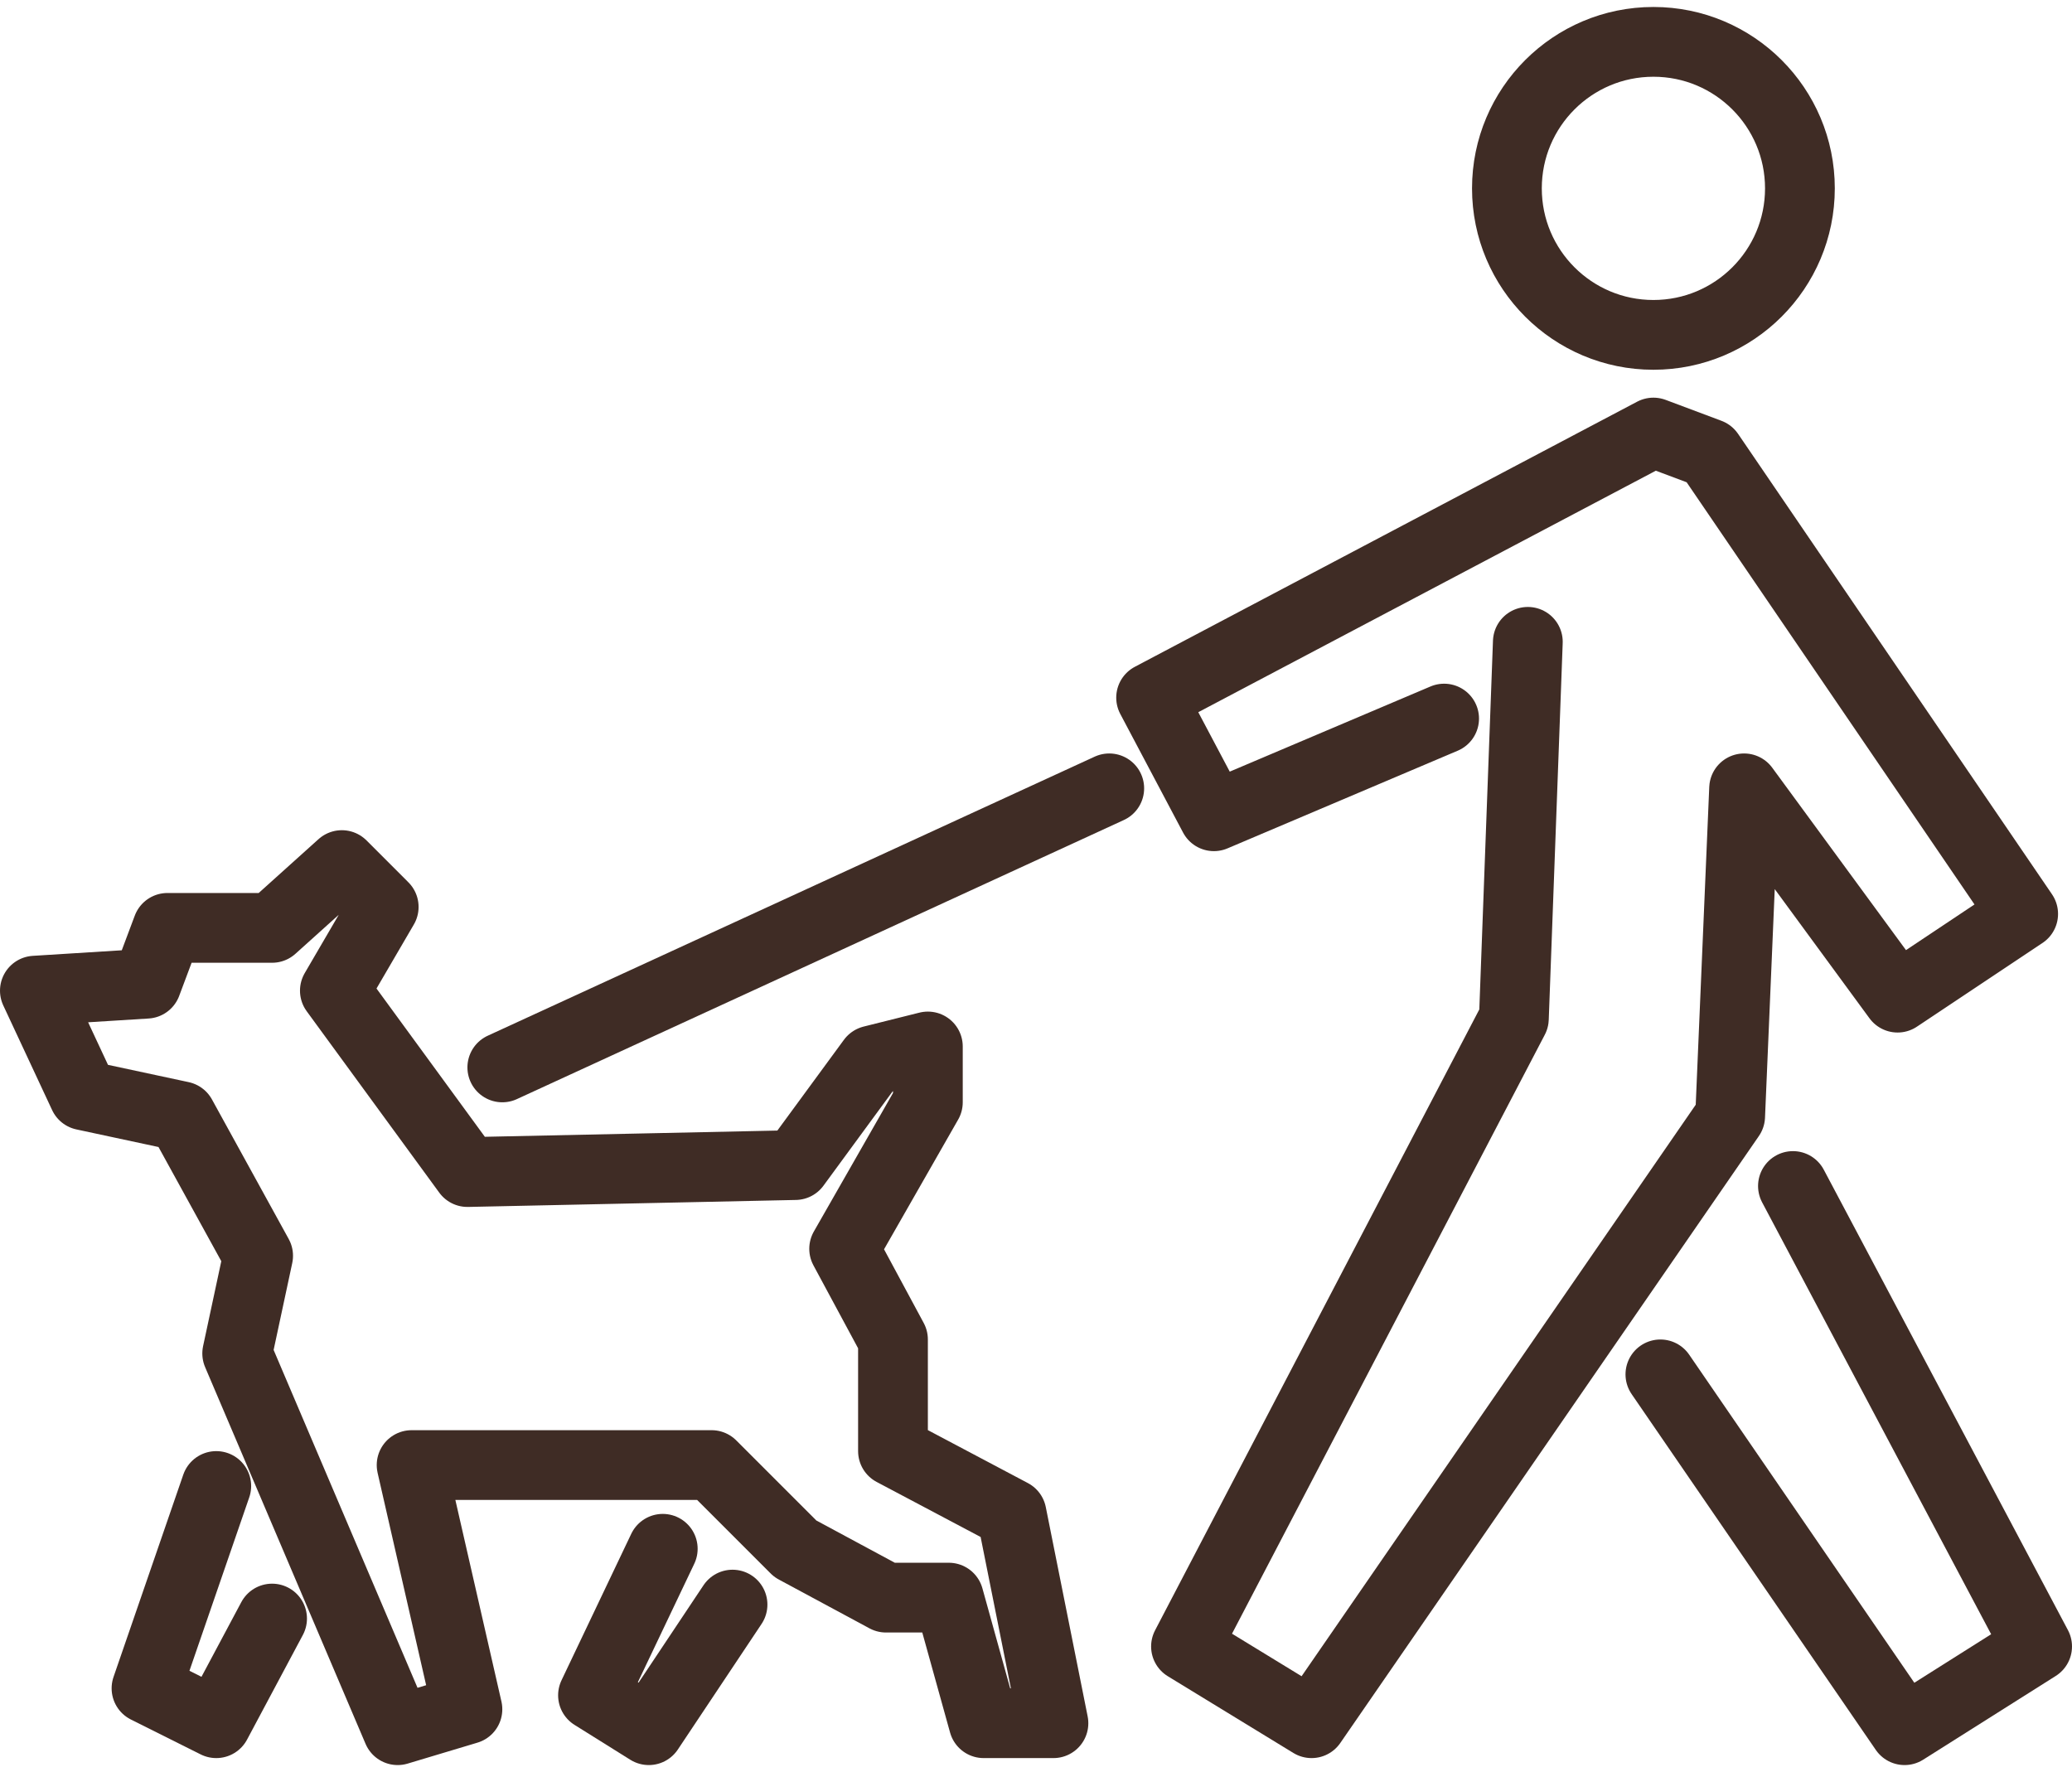
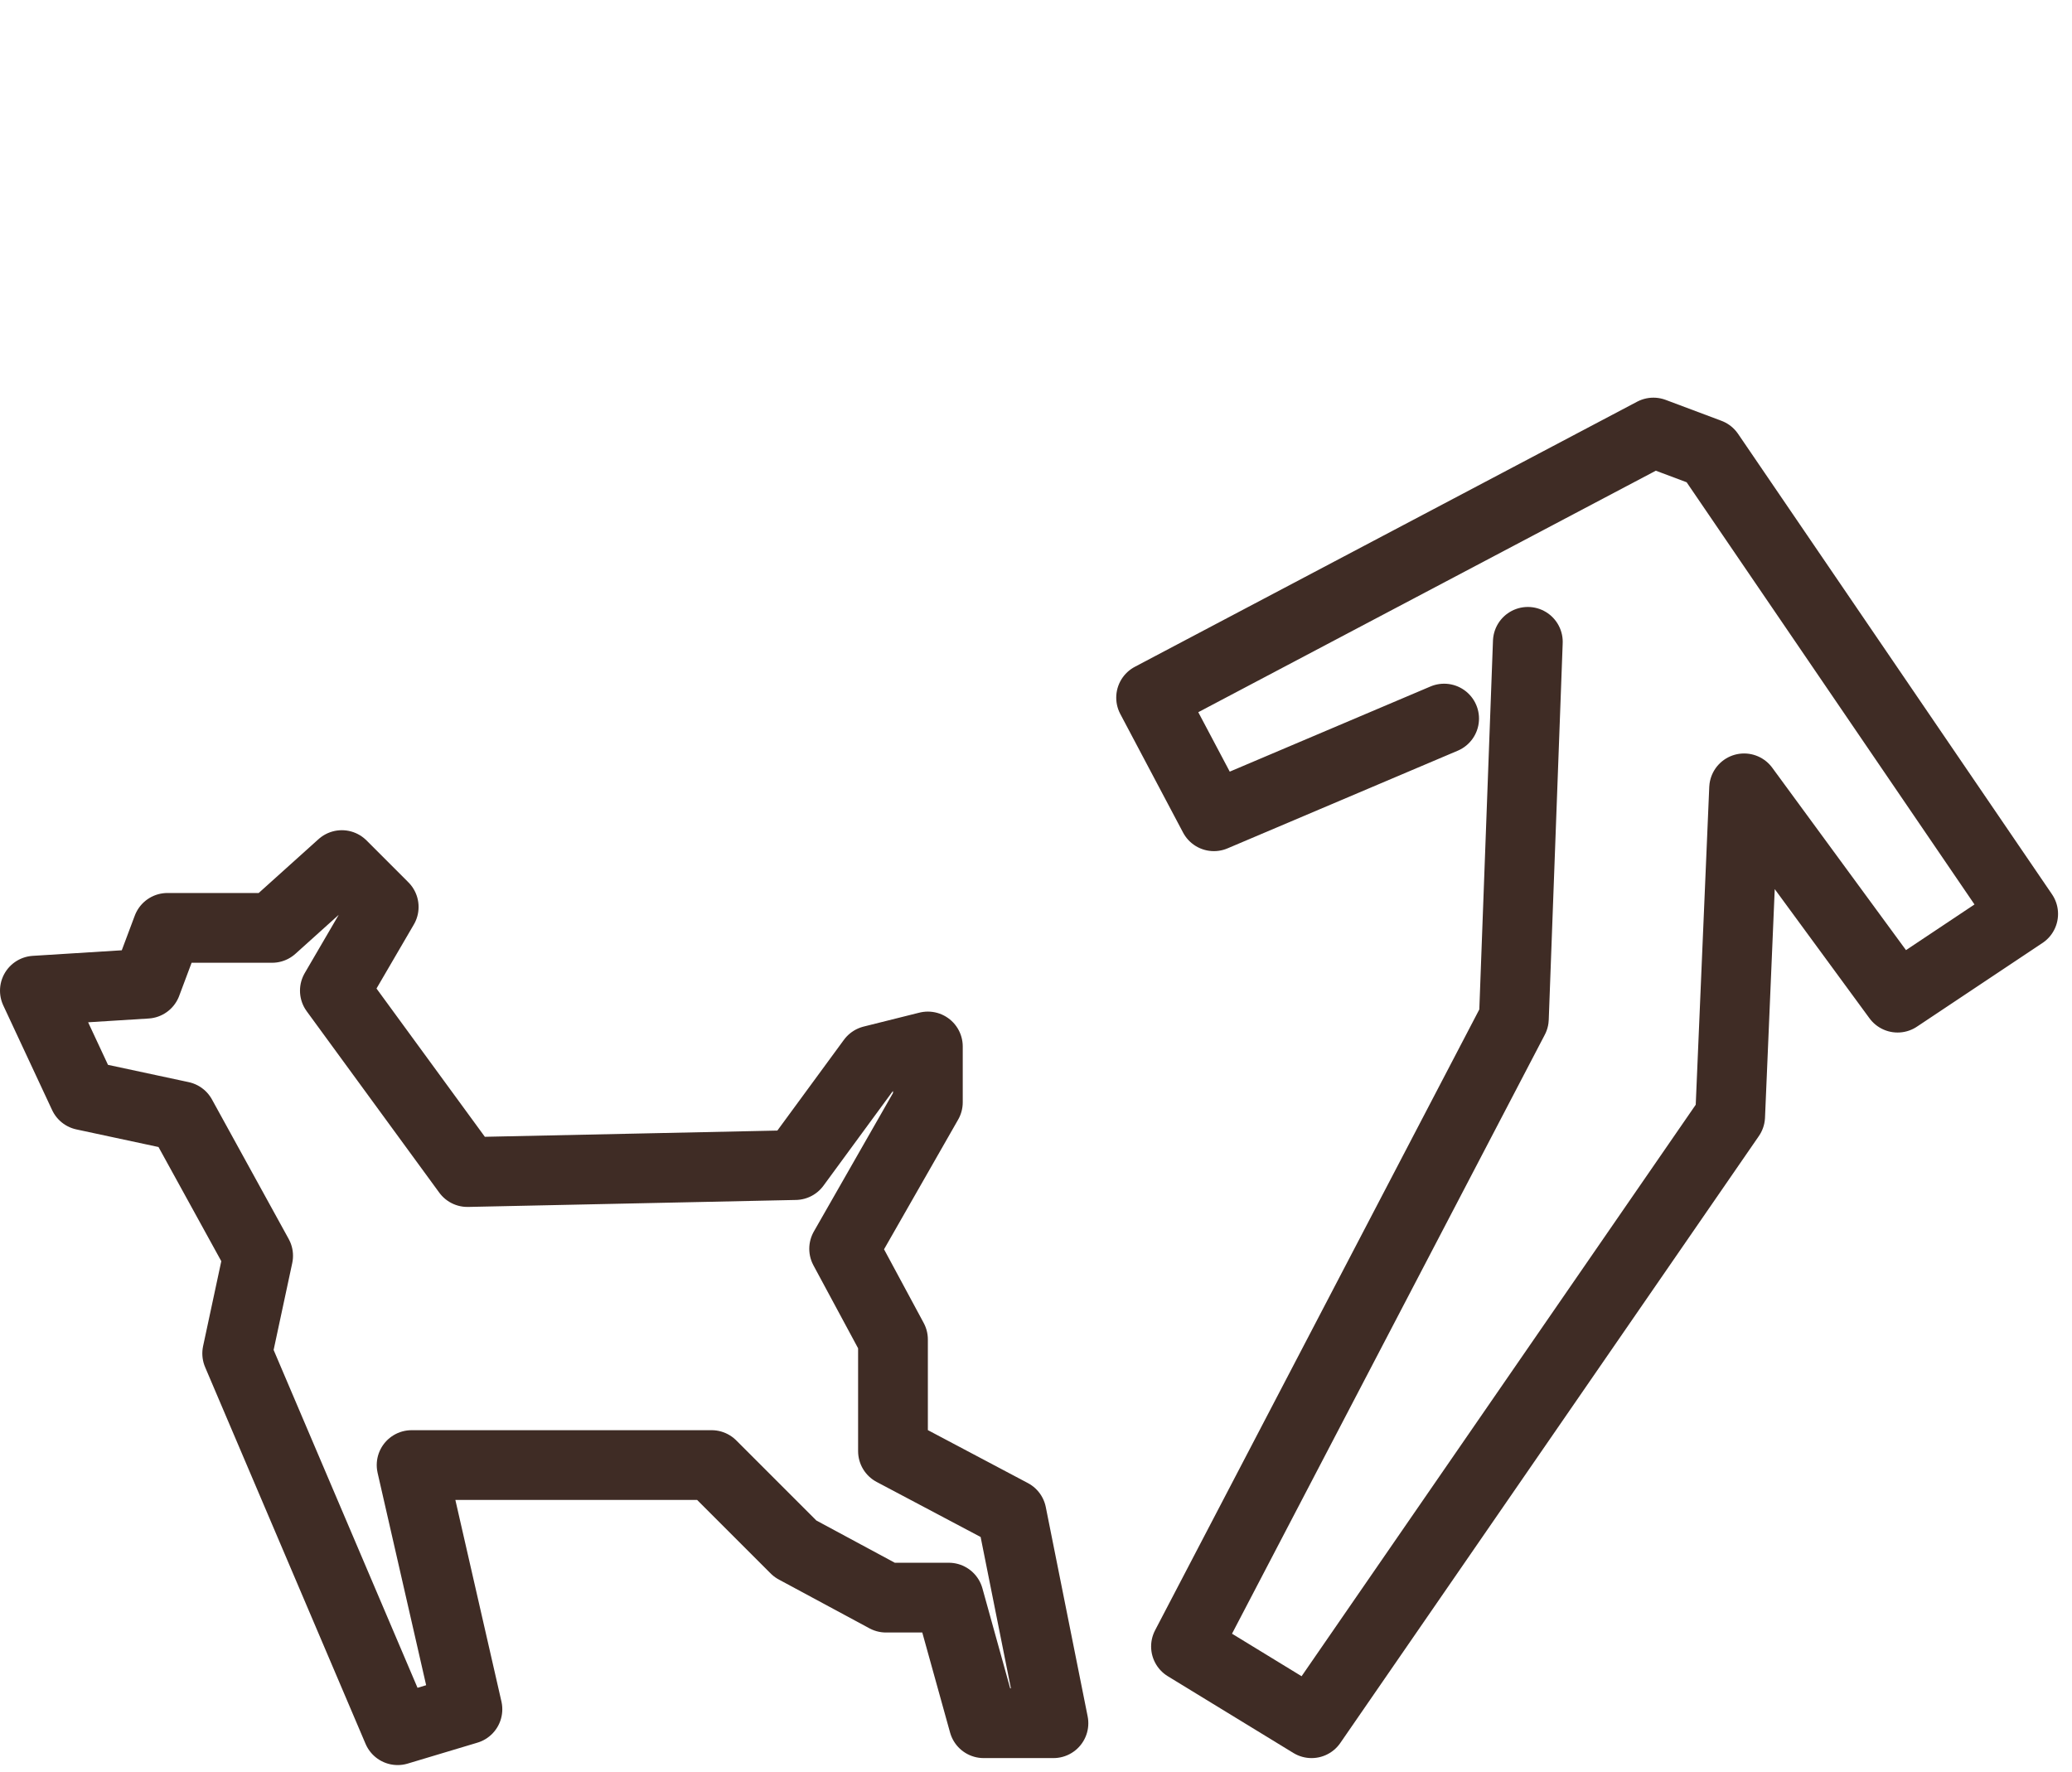
<svg xmlns="http://www.w3.org/2000/svg" id="Layer_2" viewBox="0 0 29.7 25.4">
  <defs>
    <style>.cls-1,.cls-2{fill:none;stroke:#3f2c25;stroke-linecap:round;stroke-linejoin:round;stroke-width:1px;}.cls-2{fill-rule:evenodd;}</style>
  </defs>
  <g id="Layer_1-2">
    <polygon class="cls-2" points=".5 14.2 1.2 15.7 2.6 16 3.7 18 3.4 19.4 5.7 24.8 6.7 24.5 5.9 21 10.2 21 11.4 22.2 12.7 22.9 13.6 22.9 14.1 24.7 15.1 24.7 14.5 21.7 12.8 20.8 12.8 19.2 12.1 17.9 13.3 15.8 13.3 15 12.5 15.2 11.4 16.7 6.7 16.8 4.8 14.2 5.5 13 4.9 12.4 3.9 13.3 2.4 13.3 2.1 14.1 .5 14.2" />
-     <polyline class="cls-2" points="3.1 21.3 2.1 24.2 3.1 24.7 3.9 23.2" />
-     <polyline class="cls-2" points="9.5 22.2 8.5 24.3 9.3 24.8 10.5 23" />
    <polyline class="cls-2" points="21.9 9.2 21.7 14.6 17 23.6 18.8 24.7 24.8 16 25 11.3 27.2 14.3 29 13.1 24.5 6.5 23.7 6.2 16.5 10 17.4 11.7 20.7 10.3" />
-     <polyline class="cls-2" points="23.8 19.7 27.3 24.8 29.2 23.6 25.7 17" />
-     <line class="cls-1" x1="7.2" y1="15.3" x2="15.9" y2="11.3" />
-     <circle class="cls-1" cx="23.7" cy="2.7" r="2.1" />
  </g>
</svg>